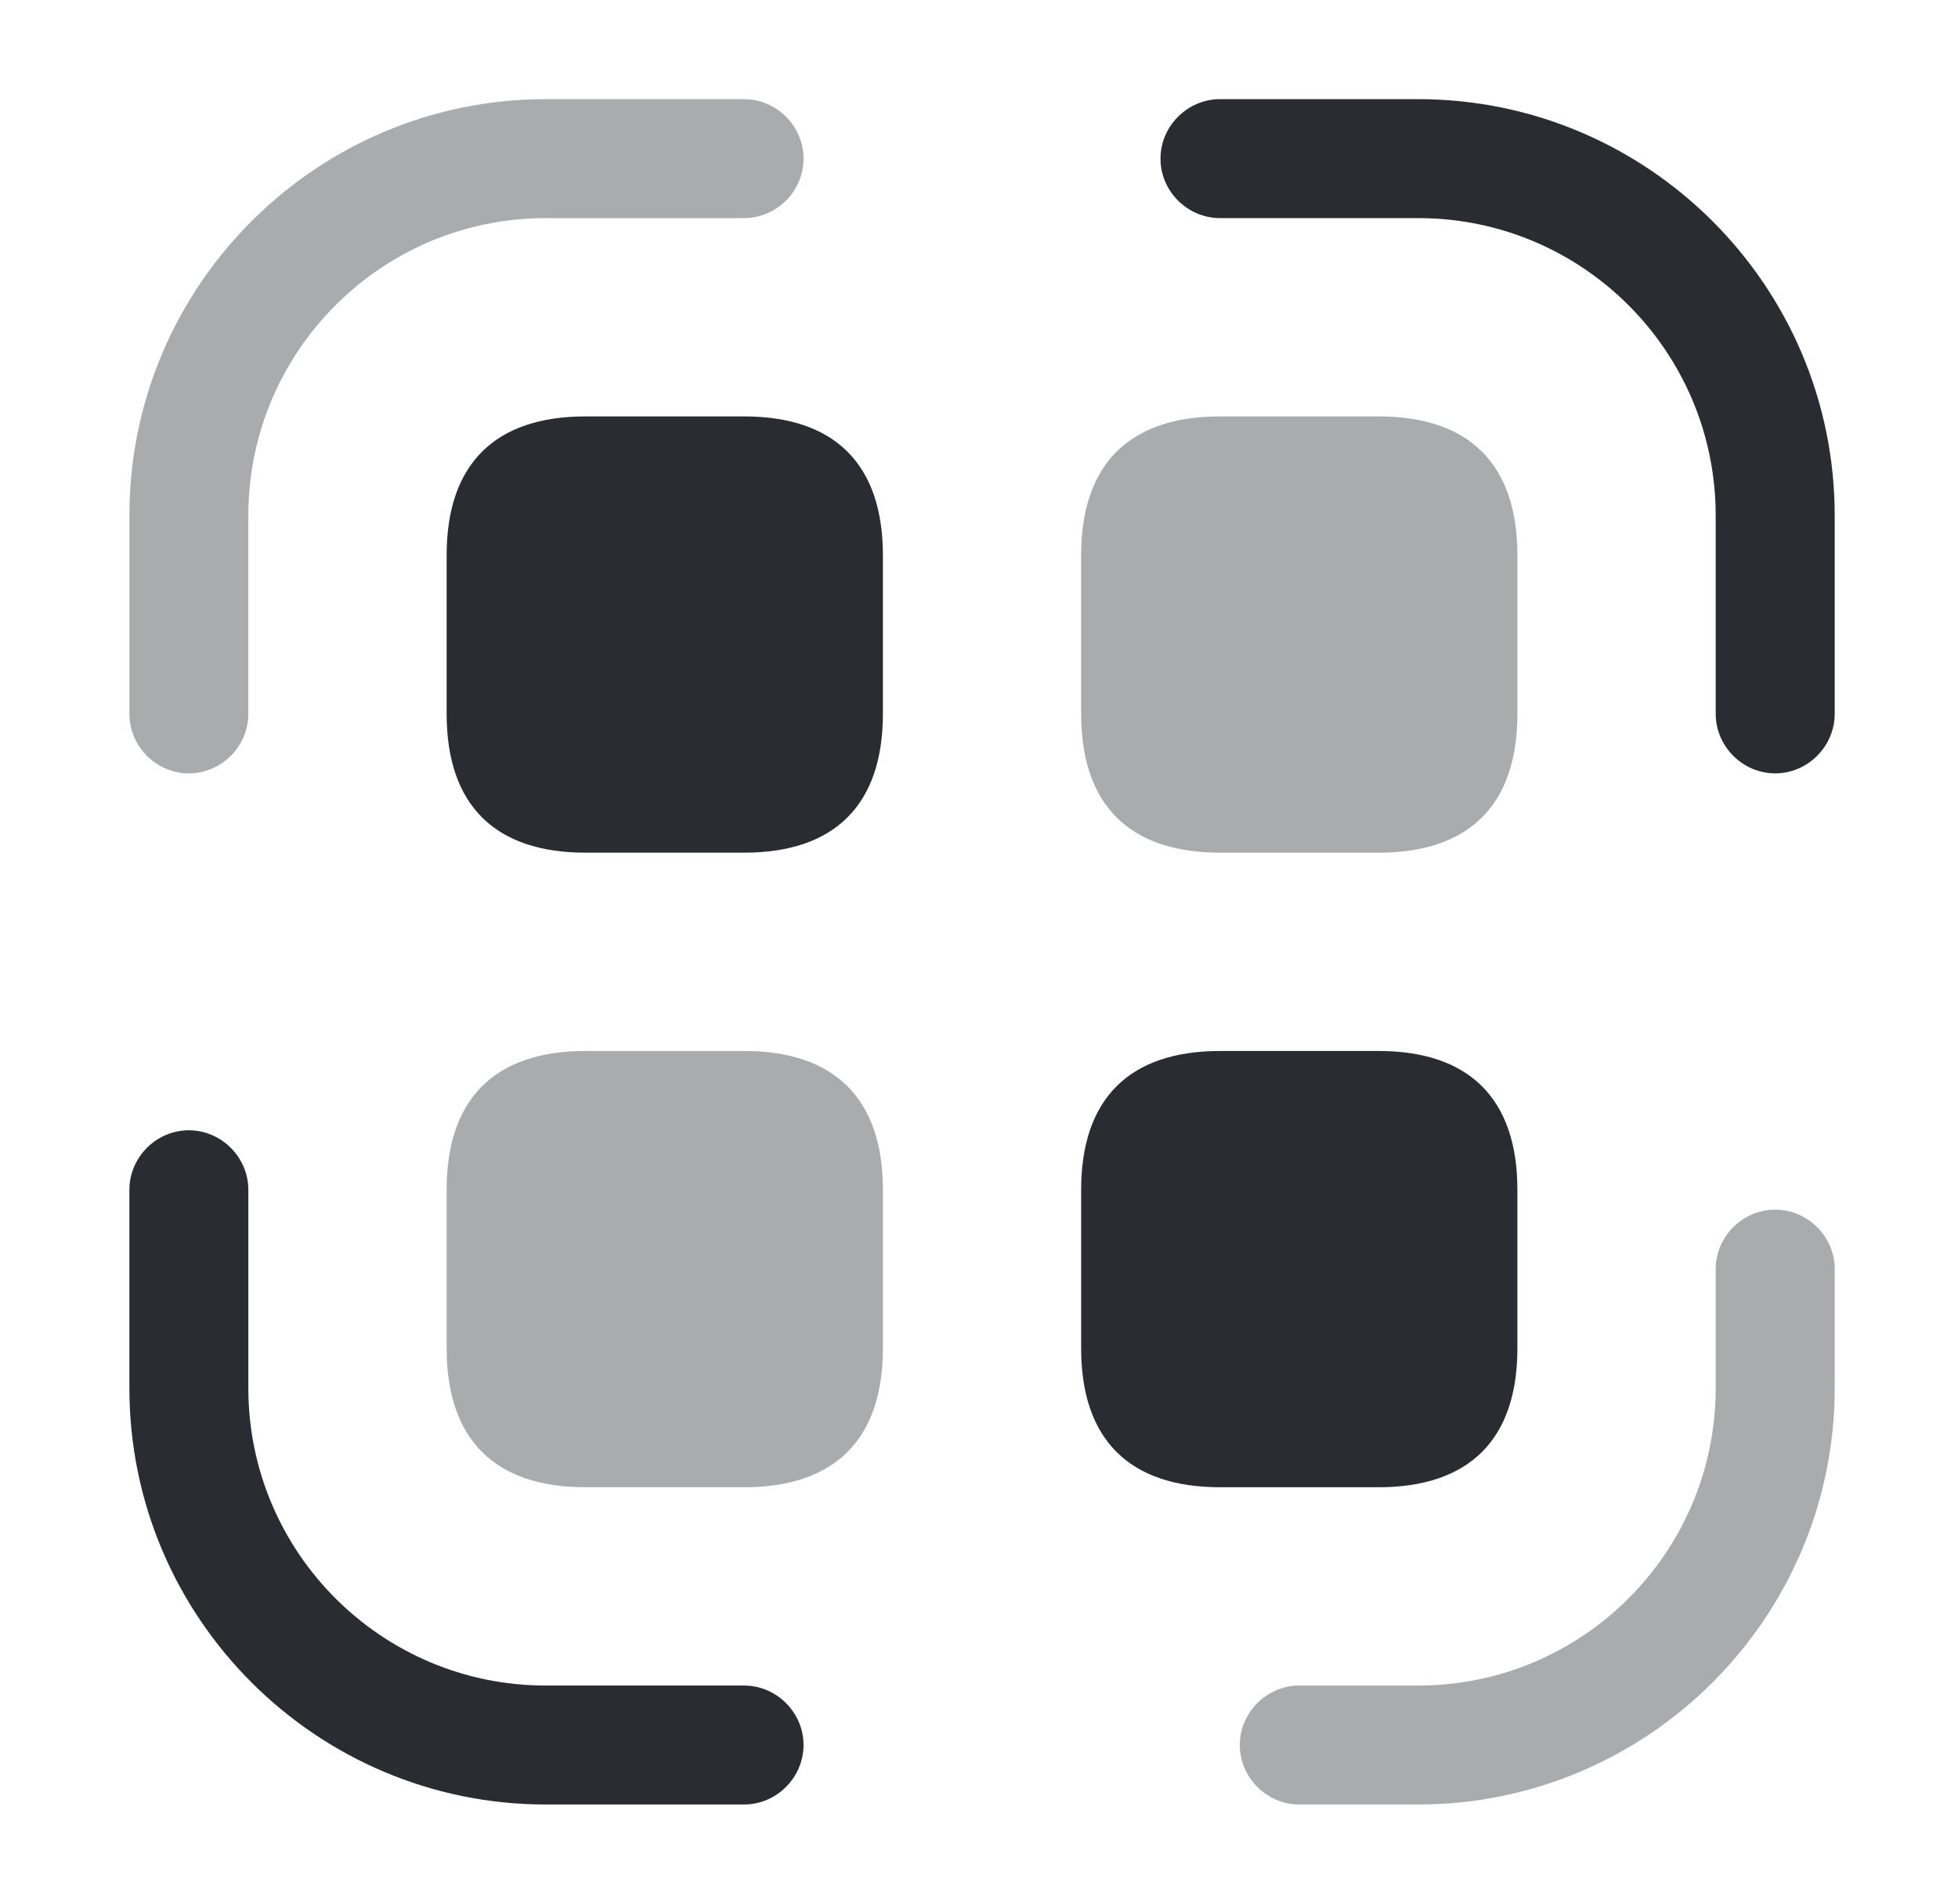
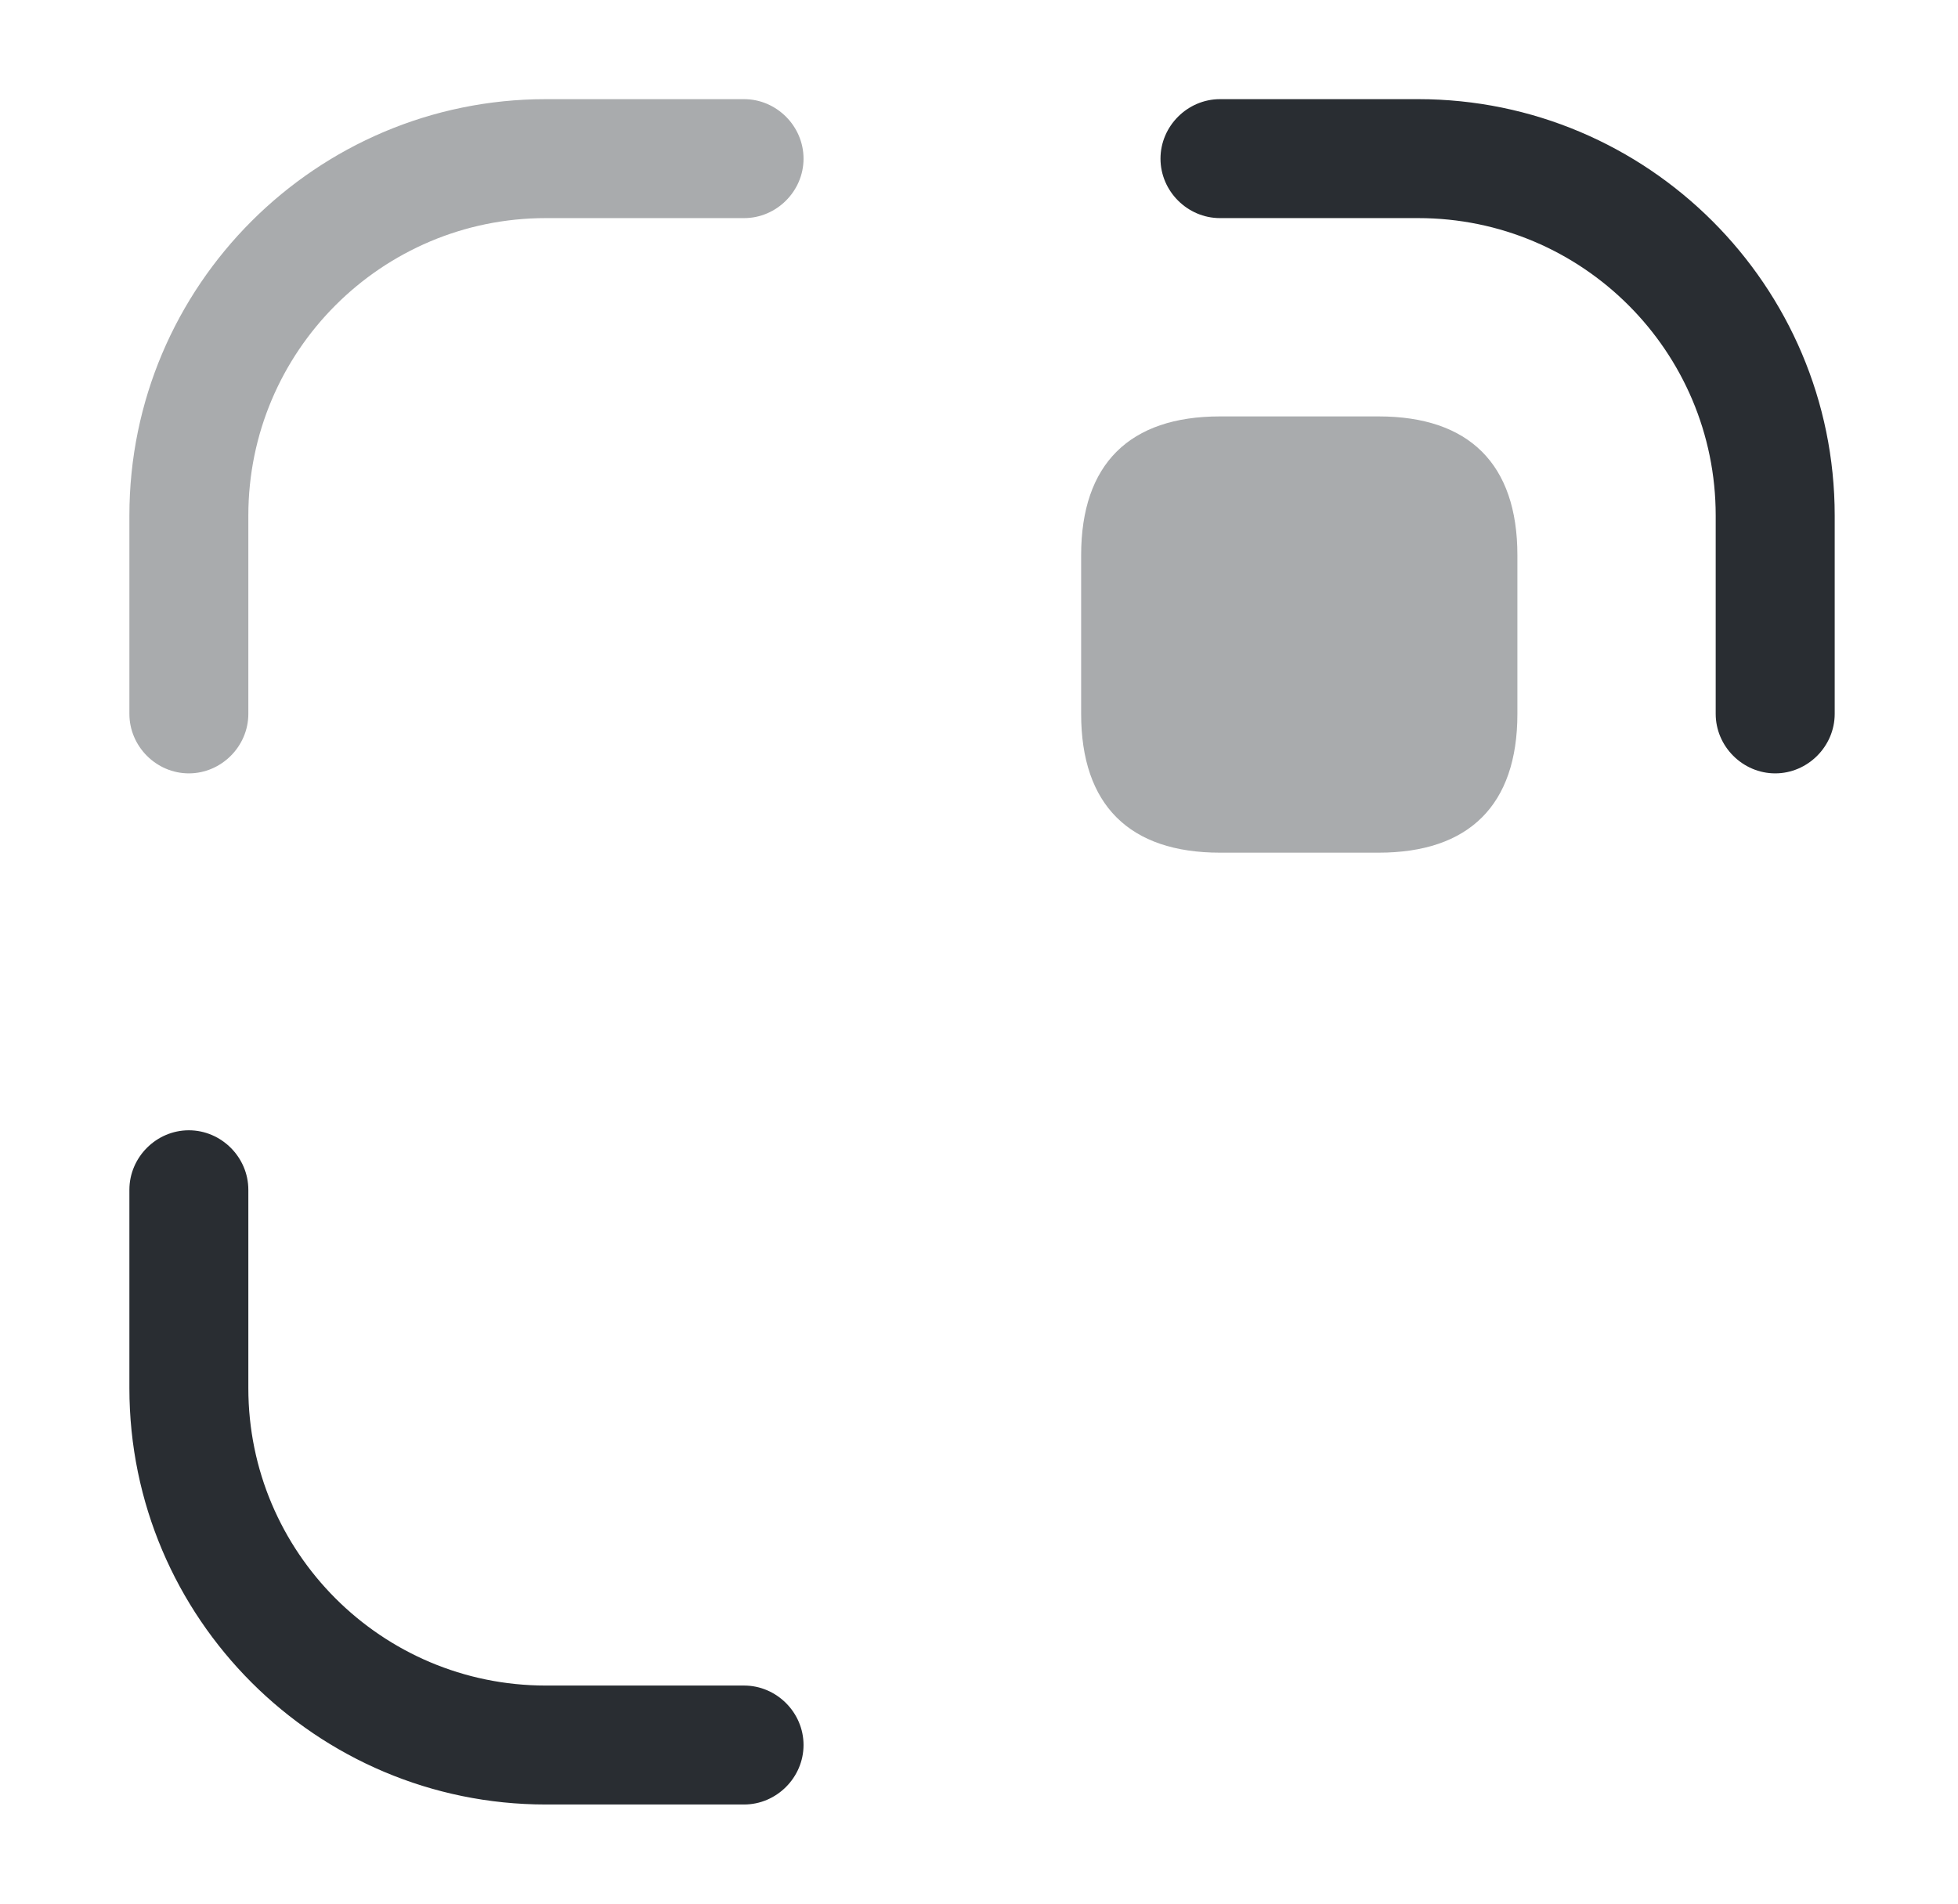
<svg xmlns="http://www.w3.org/2000/svg" width="36" height="35" viewBox="0 0 36 35" fill="none">
  <path opacity="0.4" d="M3.472 14.219C2.874 14.219 2.379 13.723 2.379 13.125V9.479C2.379 5.25 5.82 1.823 10.035 1.823H13.681C14.278 1.823 14.774 2.319 14.774 2.917C14.774 3.515 14.278 4.01 13.681 4.01H10.035C7.016 4.01 4.566 6.46 4.566 9.479V13.125C4.566 13.723 4.07 14.219 3.472 14.219Z" fill="#292D32" />
  <path d="M32.639 14.219C32.041 14.219 31.545 13.723 31.545 13.125V9.479C31.545 6.46 29.095 4.01 26.076 4.01H22.431C21.833 4.01 21.337 3.515 21.337 2.917C21.337 2.319 21.833 1.823 22.431 1.823H26.076C30.291 1.823 33.733 5.25 33.733 9.479V13.125C33.733 13.723 33.237 14.219 32.639 14.219Z" fill="#292D32" />
-   <path opacity="0.4" d="M26.076 33.177H23.889C23.291 33.177 22.795 32.681 22.795 32.083C22.795 31.485 23.291 30.99 23.889 30.99H26.076C29.095 30.99 31.545 28.54 31.545 25.521V23.333C31.545 22.735 32.041 22.24 32.639 22.24C33.237 22.24 33.733 22.735 33.733 23.333V25.521C33.733 29.75 30.291 33.177 26.076 33.177Z" fill="#292D32" />
  <path d="M13.681 33.177H10.035C5.82 33.177 2.379 29.75 2.379 25.521V21.875C2.379 21.277 2.874 20.781 3.472 20.781C4.07 20.781 4.566 21.277 4.566 21.875V25.521C4.566 28.54 7.016 30.99 10.035 30.99H13.681C14.278 30.99 14.774 31.485 14.774 32.083C14.774 32.681 14.278 33.177 13.681 33.177Z" fill="#292D32" />
-   <path d="M13.681 7.656H10.764C9.101 7.656 8.212 8.531 8.212 10.208V13.125C8.212 14.802 9.101 15.677 10.764 15.677H13.681C15.343 15.677 16.233 14.802 16.233 13.125V10.208C16.233 8.531 15.343 7.656 13.681 7.656Z" fill="#292D32" />
  <path opacity="0.4" d="M25.347 7.656H22.431C20.768 7.656 19.878 8.531 19.878 10.208V13.125C19.878 14.802 20.768 15.677 22.431 15.677H25.347C27.01 15.677 27.899 14.802 27.899 13.125V10.208C27.899 8.531 27.01 7.656 25.347 7.656Z" fill="#292D32" />
-   <path opacity="0.4" d="M13.681 19.323H10.764C9.101 19.323 8.212 20.198 8.212 21.875V24.792C8.212 26.469 9.101 27.344 10.764 27.344H13.681C15.343 27.344 16.233 26.469 16.233 24.792V21.875C16.233 20.198 15.343 19.323 13.681 19.323Z" fill="#292D32" />
-   <path d="M25.347 19.323H22.431C20.768 19.323 19.878 20.198 19.878 21.875V24.792C19.878 26.469 20.768 27.344 22.431 27.344H25.347C27.01 27.344 27.899 26.469 27.899 24.792V21.875C27.899 20.198 27.01 19.323 25.347 19.323Z" fill="#292D32" />
</svg>